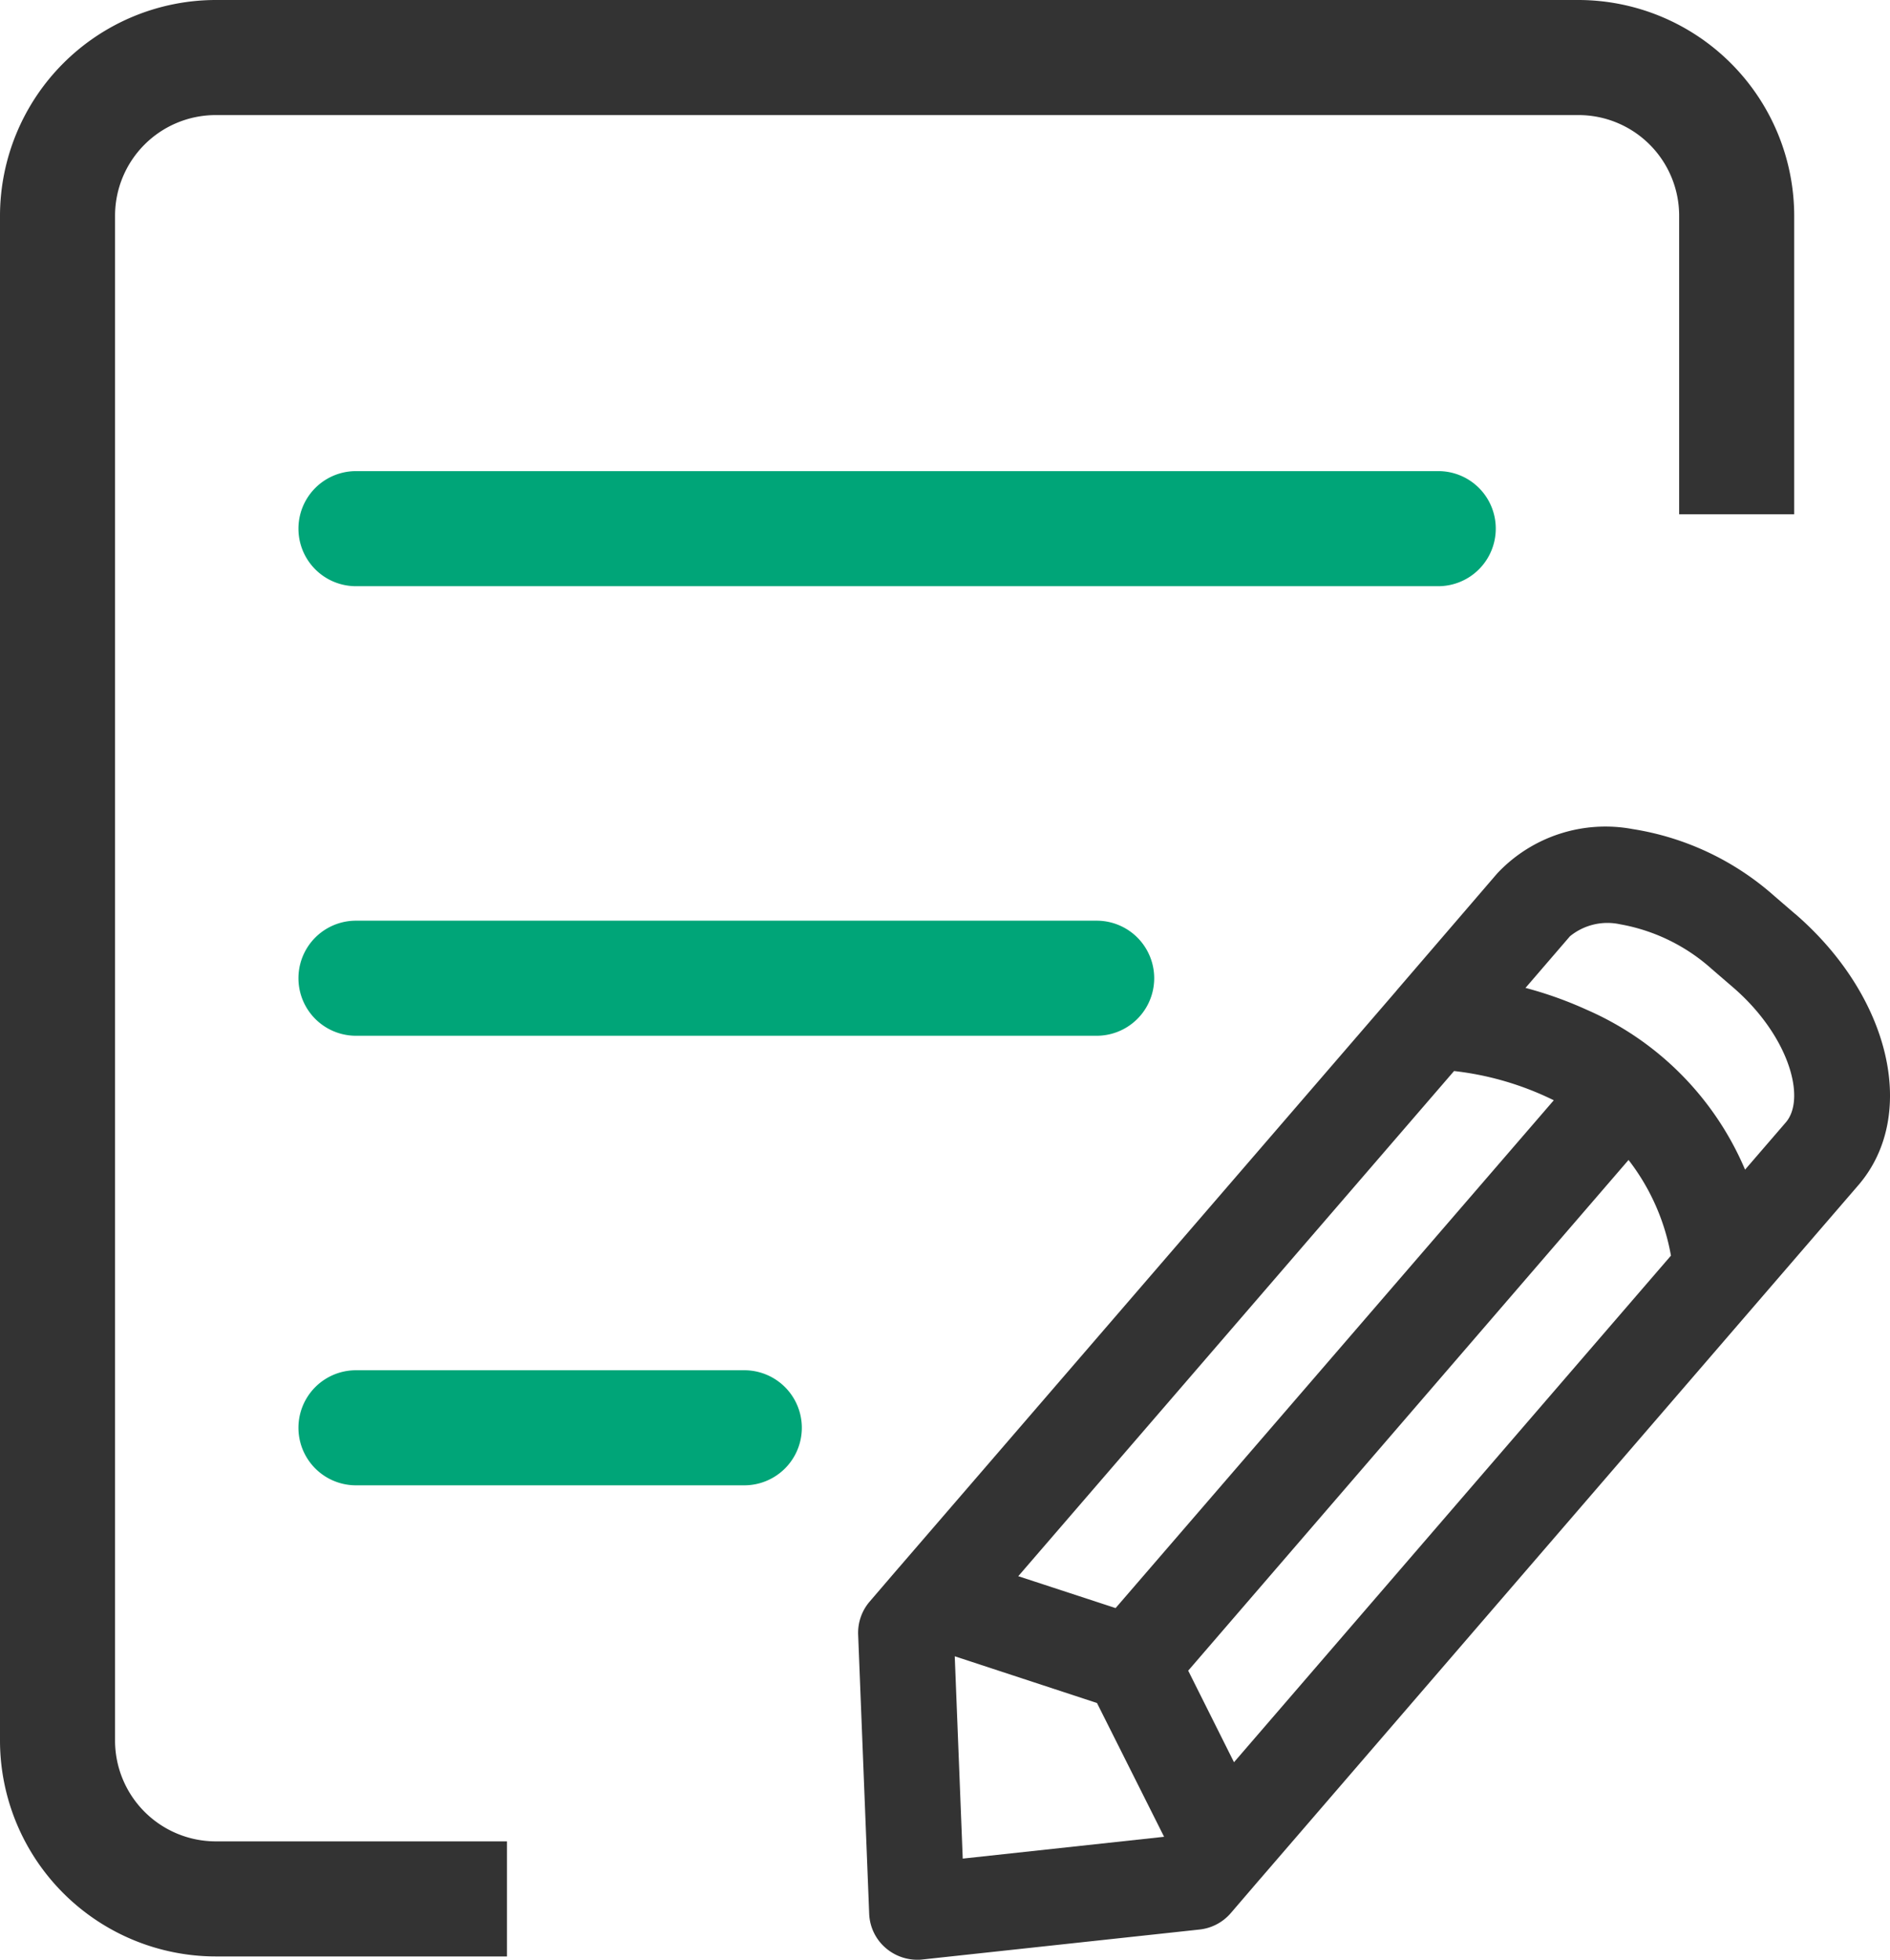
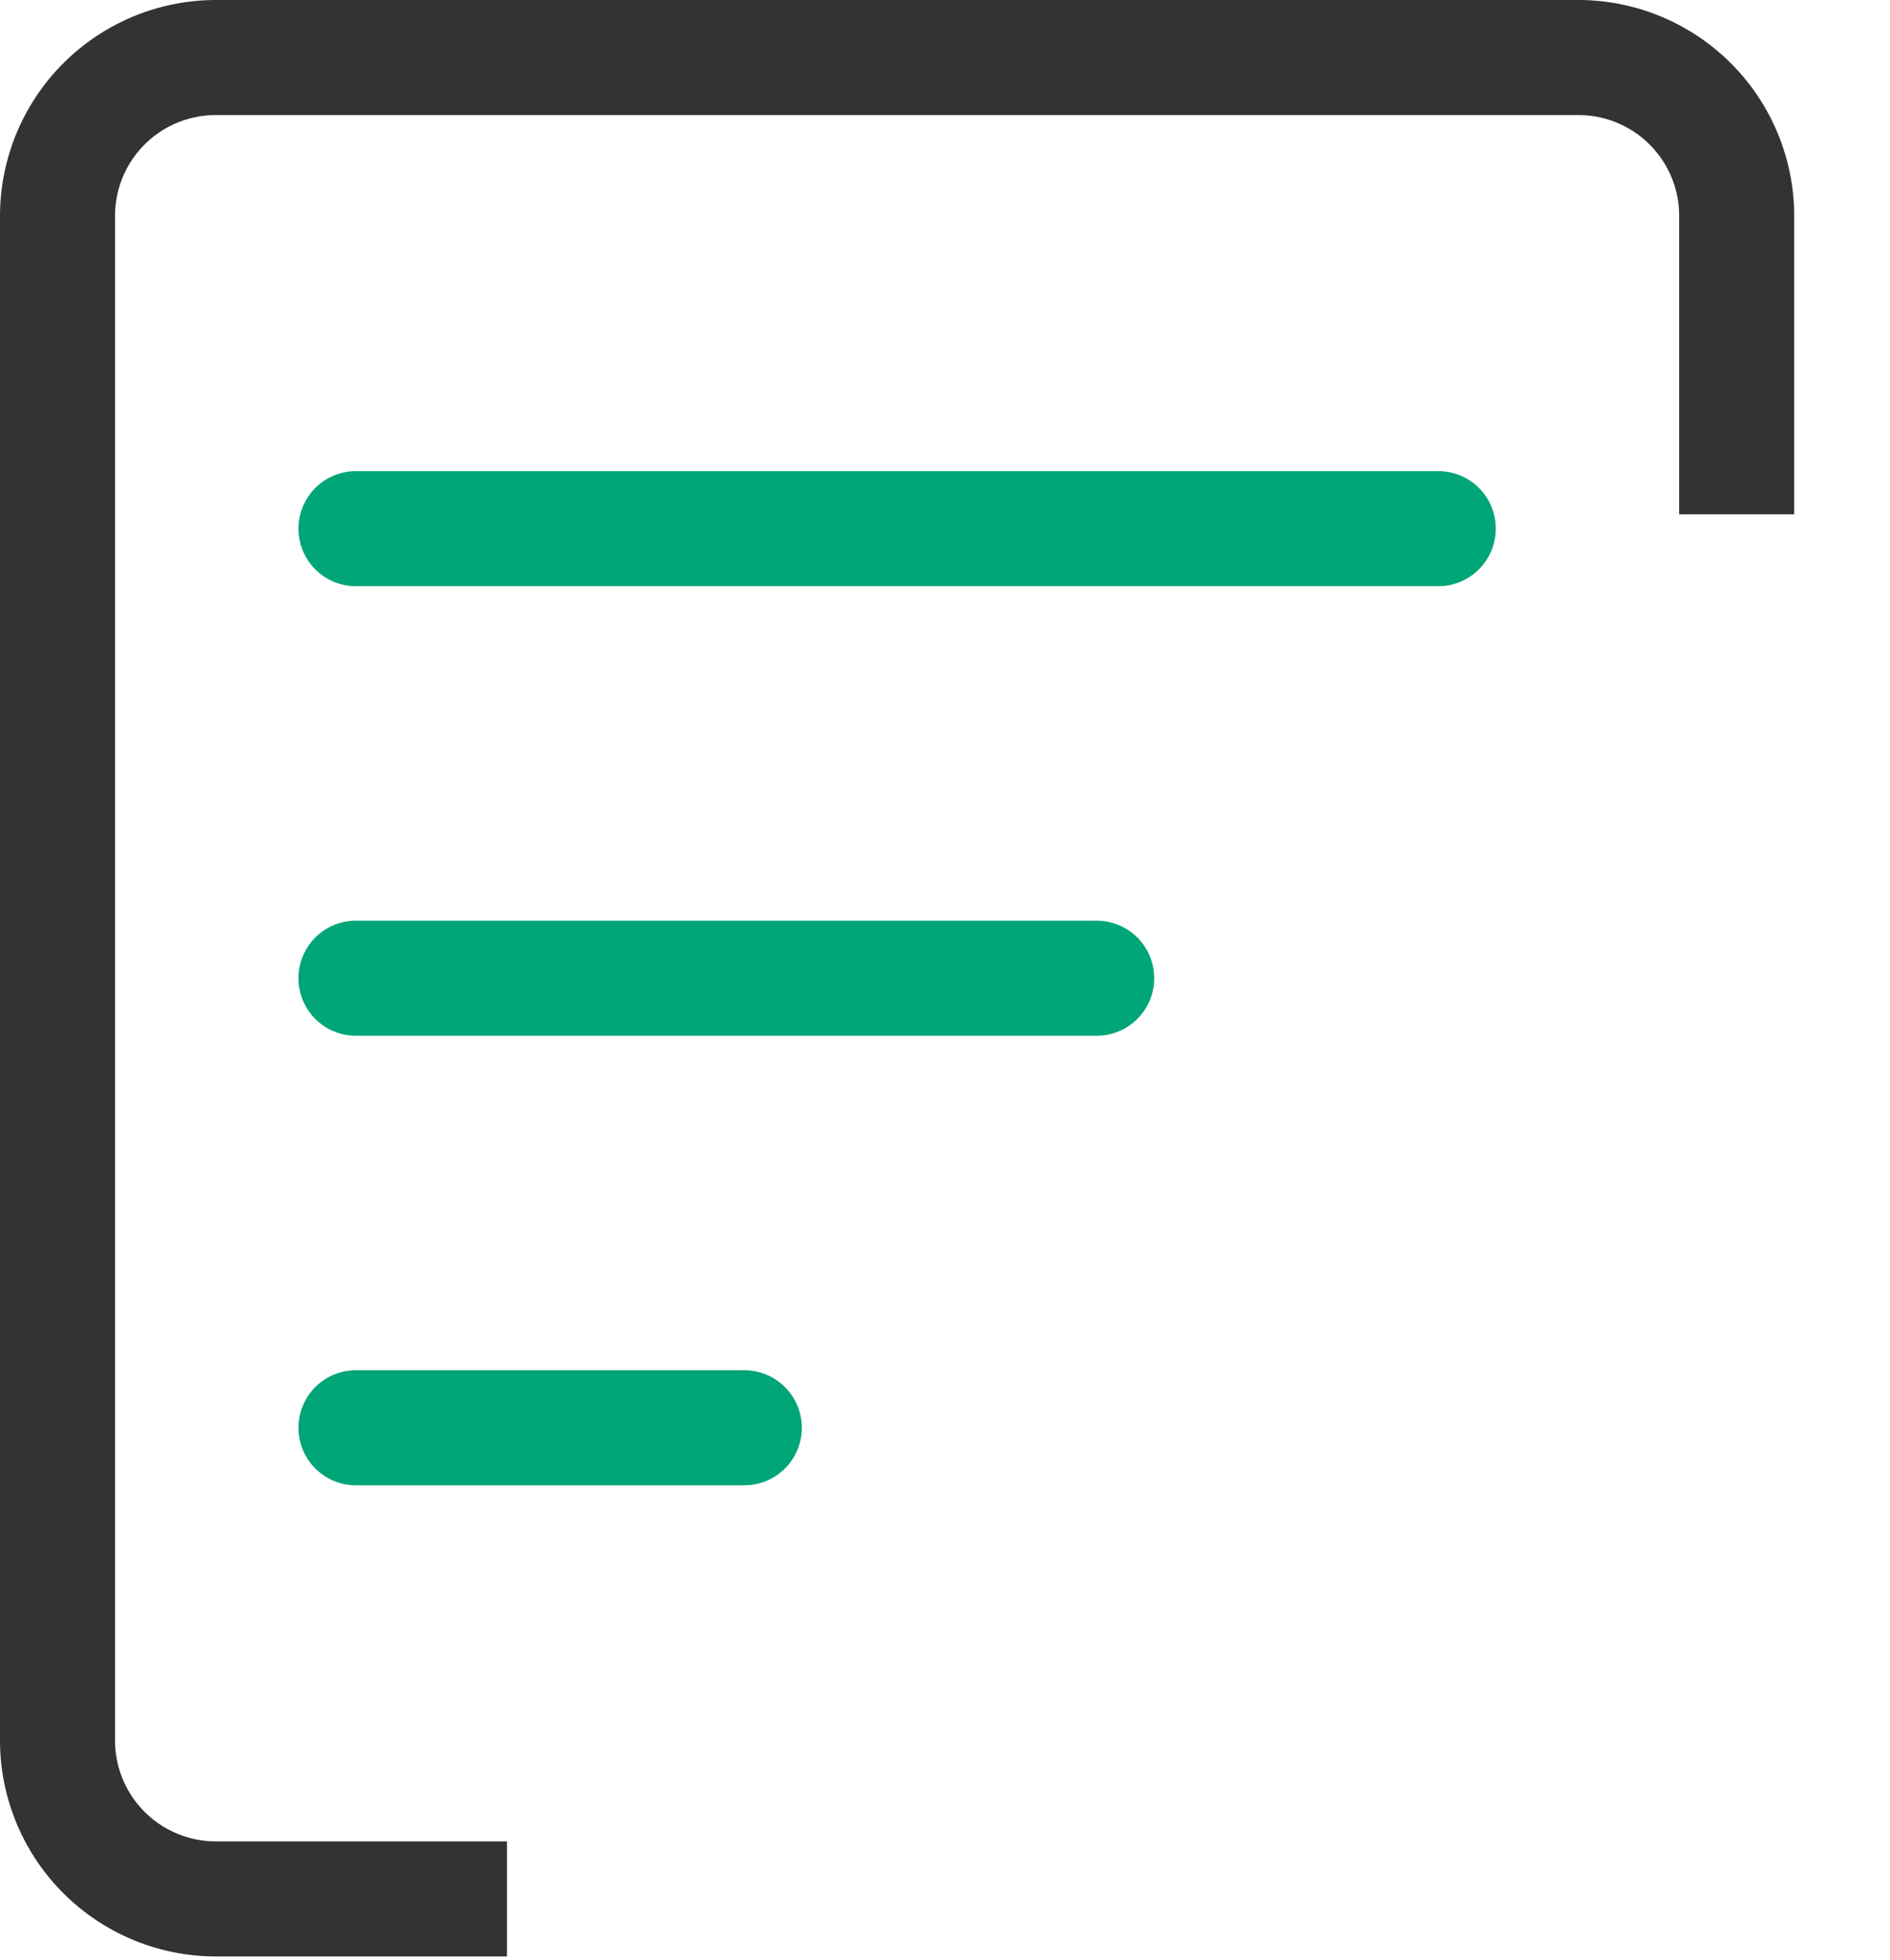
<svg xmlns="http://www.w3.org/2000/svg" width="61.537" height="63.795" viewBox="0 0 61.537 63.795">
  <g id="项目策划" transform="translate(-505.463 -1263.803)">
    <g id="_76项目策划" data-name="76项目策划" transform="translate(368.363 1159.703)">
      <path id="路径_154" data-name="路径 154" d="M300.584,302.473a1.869,1.869,0,0,0-1.873-1.873H263.473a1.873,1.873,0,0,0,0,3.746h35.238A1.874,1.874,0,0,0,300.584,302.473Zm-37.111,12.761a1.873,1.873,0,0,0,0,3.746H287.59a1.873,1.873,0,0,0,0-3.746Zm12.644,14.634H263.473a1.873,1.873,0,0,0,0,3.746h12.644a1.873,1.873,0,0,0,0-3.746Z" transform="translate(-114.783 -181.164)" fill="#00a578" />
    </g>
    <g id="_76项目策划-2" data-name="76项目策划" transform="translate(368.363 1159.703)">
      <path id="路径_153" data-name="路径 153" d="M140.846,160.762V111.124a3.278,3.278,0,0,1,3.278-3.278h44.37a3.278,3.278,0,0,1,3.278,3.278v9.717h3.746v-9.717a7.035,7.035,0,0,0-7.024-7.024h-44.37a7.035,7.035,0,0,0-7.024,7.024v49.638a7.035,7.035,0,0,0,7.024,7.024h9.483V164.04h-9.483A3.283,3.283,0,0,1,140.846,160.762Z" fill="#333" />
-       <path id="路径_154-2" data-name="路径 154" d="M310.332,315.015l-.671-.578a9.063,9.063,0,0,0-4.62-2.185,4.833,4.833,0,0,0-4.41,1.444l-3.262,3.793c-.008.016-.023.023-.031.039l-16.187,18.762-.008.008-.944,1.1a1.562,1.562,0,0,0-.375,1.085l.359,9.077a1.546,1.546,0,0,0,.539,1.116,1.58,1.58,0,0,0,1.022.382,1.151,1.151,0,0,0,.164-.008l9.03-.976a1.563,1.563,0,0,0,1.015-.531l.944-1.1.008-.008,19.488-22.595c1.951-2.271,1.046-6.142-2.06-8.827Zm-18.271,27.613-1.491-2.981,14.337-16.624a7.121,7.121,0,0,1,1.381,3.114Zm-3.855-5.018-3.169-1.038,14.189-16.444a9.824,9.824,0,0,1,3.247.952Zm-5.237,1.569L287.6,340.7l2.185,4.355-6.556.71ZM310.028,321.8l-1.327,1.538a9.884,9.884,0,0,0-5.159-5.206,12.546,12.546,0,0,0-1.99-.71L303,315.741a1.931,1.931,0,0,1,1.631-.39,6.047,6.047,0,0,1,2.989,1.459l.671.578C310.114,318.949,310.707,321.009,310.028,321.8Z" transform="translate(-114.783 -181.164)" fill="#333" />
    </g>
  </g>
</svg>